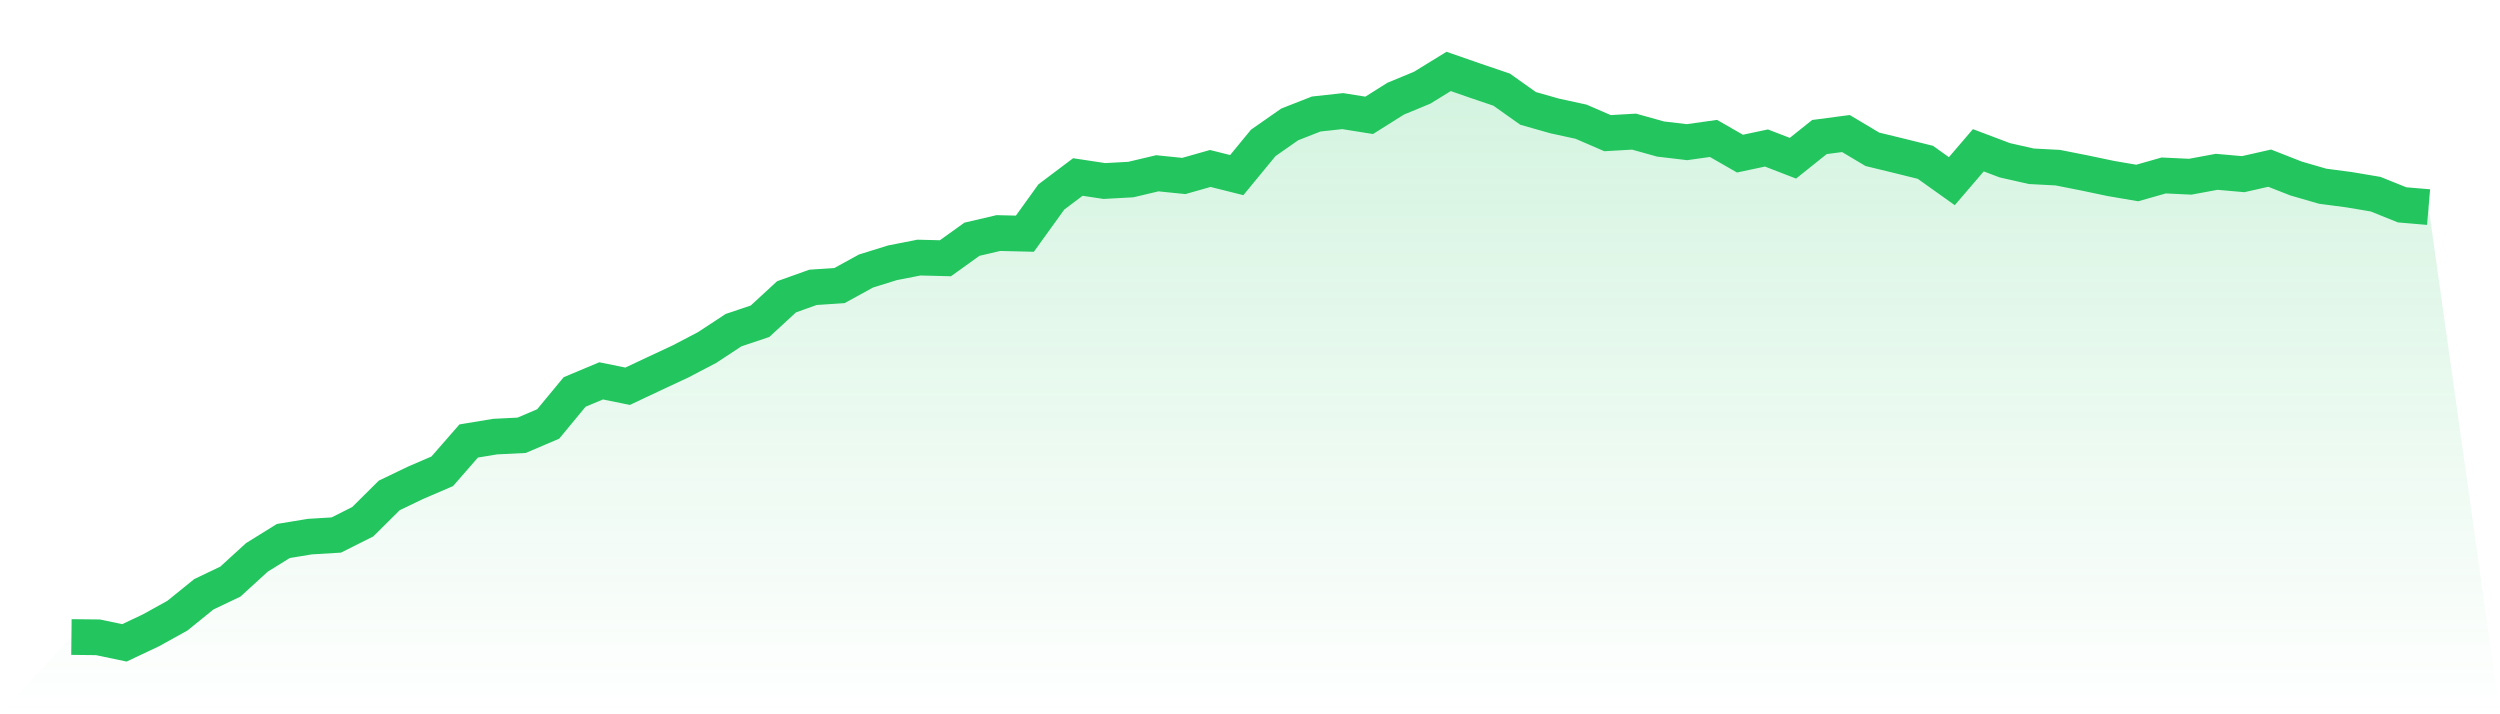
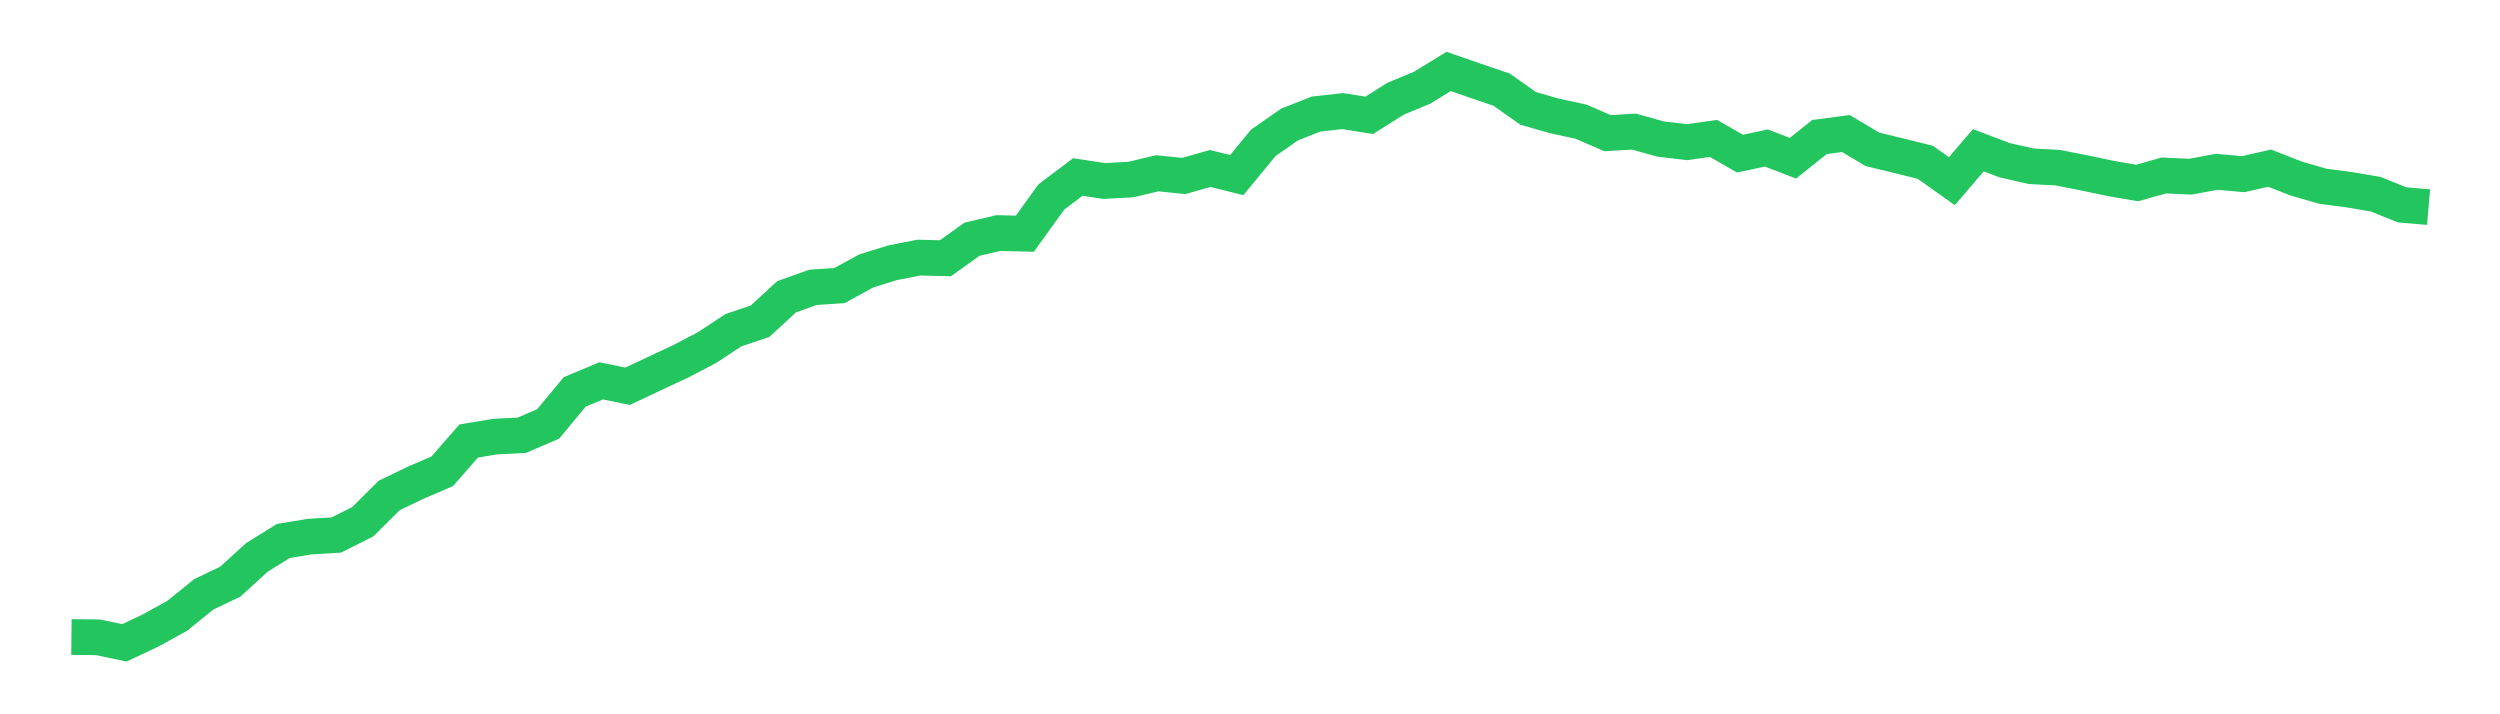
<svg xmlns="http://www.w3.org/2000/svg" viewBox="0 0 140 40">
  <defs>
    <linearGradient id="gradient" x1="0" x2="0" y1="0" y2="1">
      <stop offset="0%" stop-color="#22c55e" stop-opacity="0.2" />
      <stop offset="100%" stop-color="#22c55e" stop-opacity="0" />
    </linearGradient>
  </defs>
-   <path d="M4,35.673 L4,35.673 L5.483,35.689 L6.966,36 L8.449,35.3 L9.933,34.478 L11.416,33.279 L12.899,32.571 L14.382,31.217 L15.865,30.296 L17.348,30.051 L18.831,29.961 L20.315,29.216 L21.798,27.743 L23.281,27.031 L24.764,26.393 L26.247,24.695 L27.73,24.45 L29.213,24.376 L30.697,23.742 L32.18,21.95 L33.663,21.328 L35.146,21.63 L36.629,20.931 L38.112,20.239 L39.596,19.462 L41.079,18.488 L42.562,17.989 L44.045,16.622 L45.528,16.091 L47.011,15.992 L48.494,15.178 L49.978,14.716 L51.461,14.425 L52.944,14.462 L54.427,13.398 L55.91,13.051 L57.393,13.087 L58.876,11.029 L60.36,9.912 L61.843,10.137 L63.326,10.055 L64.809,9.704 L66.292,9.855 L67.775,9.434 L69.258,9.806 L70.742,8.002 L72.225,6.966 L73.708,6.385 L75.191,6.222 L76.674,6.459 L78.157,5.526 L79.64,4.912 L81.124,4 L82.607,4.516 L84.09,5.019 L85.573,6.07 L87.056,6.492 L88.539,6.815 L90.022,7.457 L91.506,7.371 L92.989,7.785 L94.472,7.961 L95.955,7.752 L97.438,8.603 L98.921,8.288 L100.404,8.861 L101.888,7.674 L103.371,7.478 L104.854,8.362 L106.337,8.722 L107.82,9.09 L109.303,10.146 L110.787,8.415 L112.27,8.975 L113.753,9.311 L115.236,9.389 L116.719,9.683 L118.202,9.994 L119.685,10.248 L121.169,9.826 L122.652,9.896 L124.135,9.622 L125.618,9.753 L127.101,9.417 L128.584,9.998 L130.067,10.428 L131.551,10.624 L133.034,10.874 L134.517,11.471 L136,11.598 L140,40 L0,40 z" fill="url(#gradient)" />
  <path d="M4,35.673 L4,35.673 L5.483,35.689 L6.966,36 L8.449,35.3 L9.933,34.478 L11.416,33.279 L12.899,32.571 L14.382,31.217 L15.865,30.296 L17.348,30.051 L18.831,29.961 L20.315,29.216 L21.798,27.743 L23.281,27.031 L24.764,26.393 L26.247,24.695 L27.73,24.45 L29.213,24.376 L30.697,23.742 L32.18,21.95 L33.663,21.328 L35.146,21.63 L36.629,20.931 L38.112,20.239 L39.596,19.462 L41.079,18.488 L42.562,17.989 L44.045,16.622 L45.528,16.091 L47.011,15.992 L48.494,15.178 L49.978,14.716 L51.461,14.425 L52.944,14.462 L54.427,13.398 L55.91,13.051 L57.393,13.087 L58.876,11.029 L60.36,9.912 L61.843,10.137 L63.326,10.055 L64.809,9.704 L66.292,9.855 L67.775,9.434 L69.258,9.806 L70.742,8.002 L72.225,6.966 L73.708,6.385 L75.191,6.222 L76.674,6.459 L78.157,5.526 L79.64,4.912 L81.124,4 L82.607,4.516 L84.09,5.019 L85.573,6.07 L87.056,6.492 L88.539,6.815 L90.022,7.457 L91.506,7.371 L92.989,7.785 L94.472,7.961 L95.955,7.752 L97.438,8.603 L98.921,8.288 L100.404,8.861 L101.888,7.674 L103.371,7.478 L104.854,8.362 L106.337,8.722 L107.82,9.09 L109.303,10.146 L110.787,8.415 L112.27,8.975 L113.753,9.311 L115.236,9.389 L116.719,9.683 L118.202,9.994 L119.685,10.248 L121.169,9.826 L122.652,9.896 L124.135,9.622 L125.618,9.753 L127.101,9.417 L128.584,9.998 L130.067,10.428 L131.551,10.624 L133.034,10.874 L134.517,11.471 L136,11.598" fill="none" stroke="#22c55e" stroke-width="2" />
</svg>